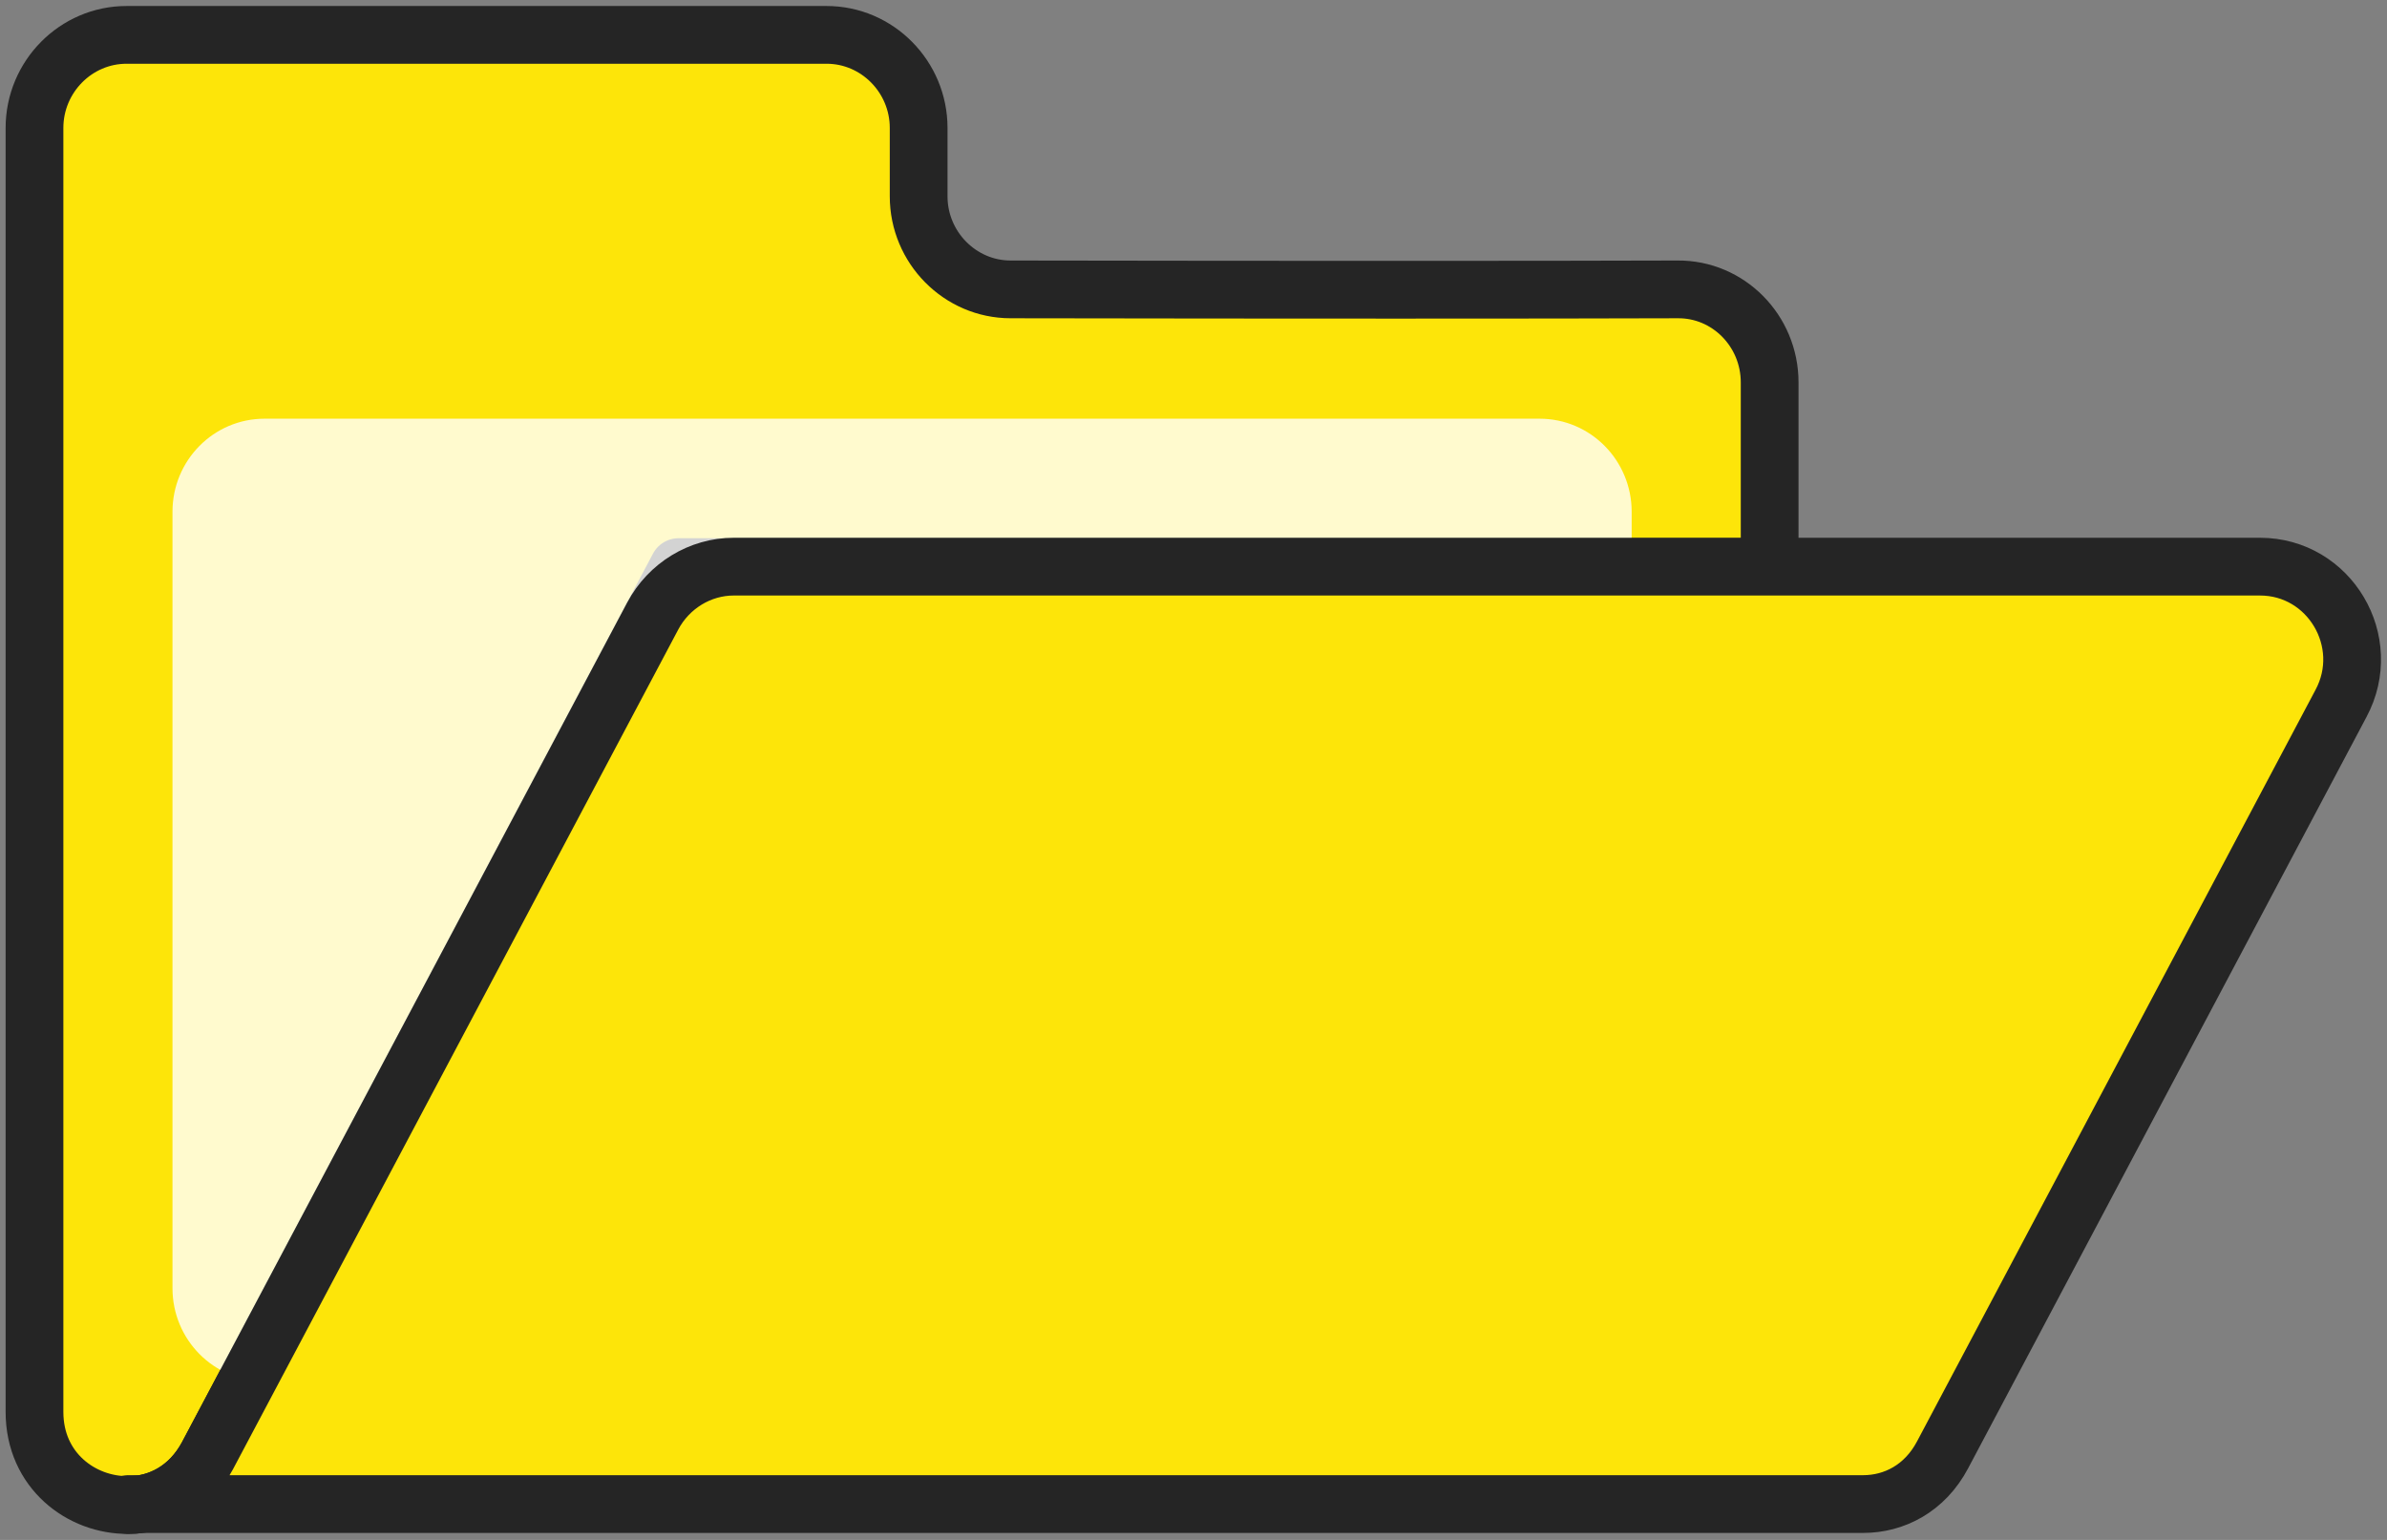
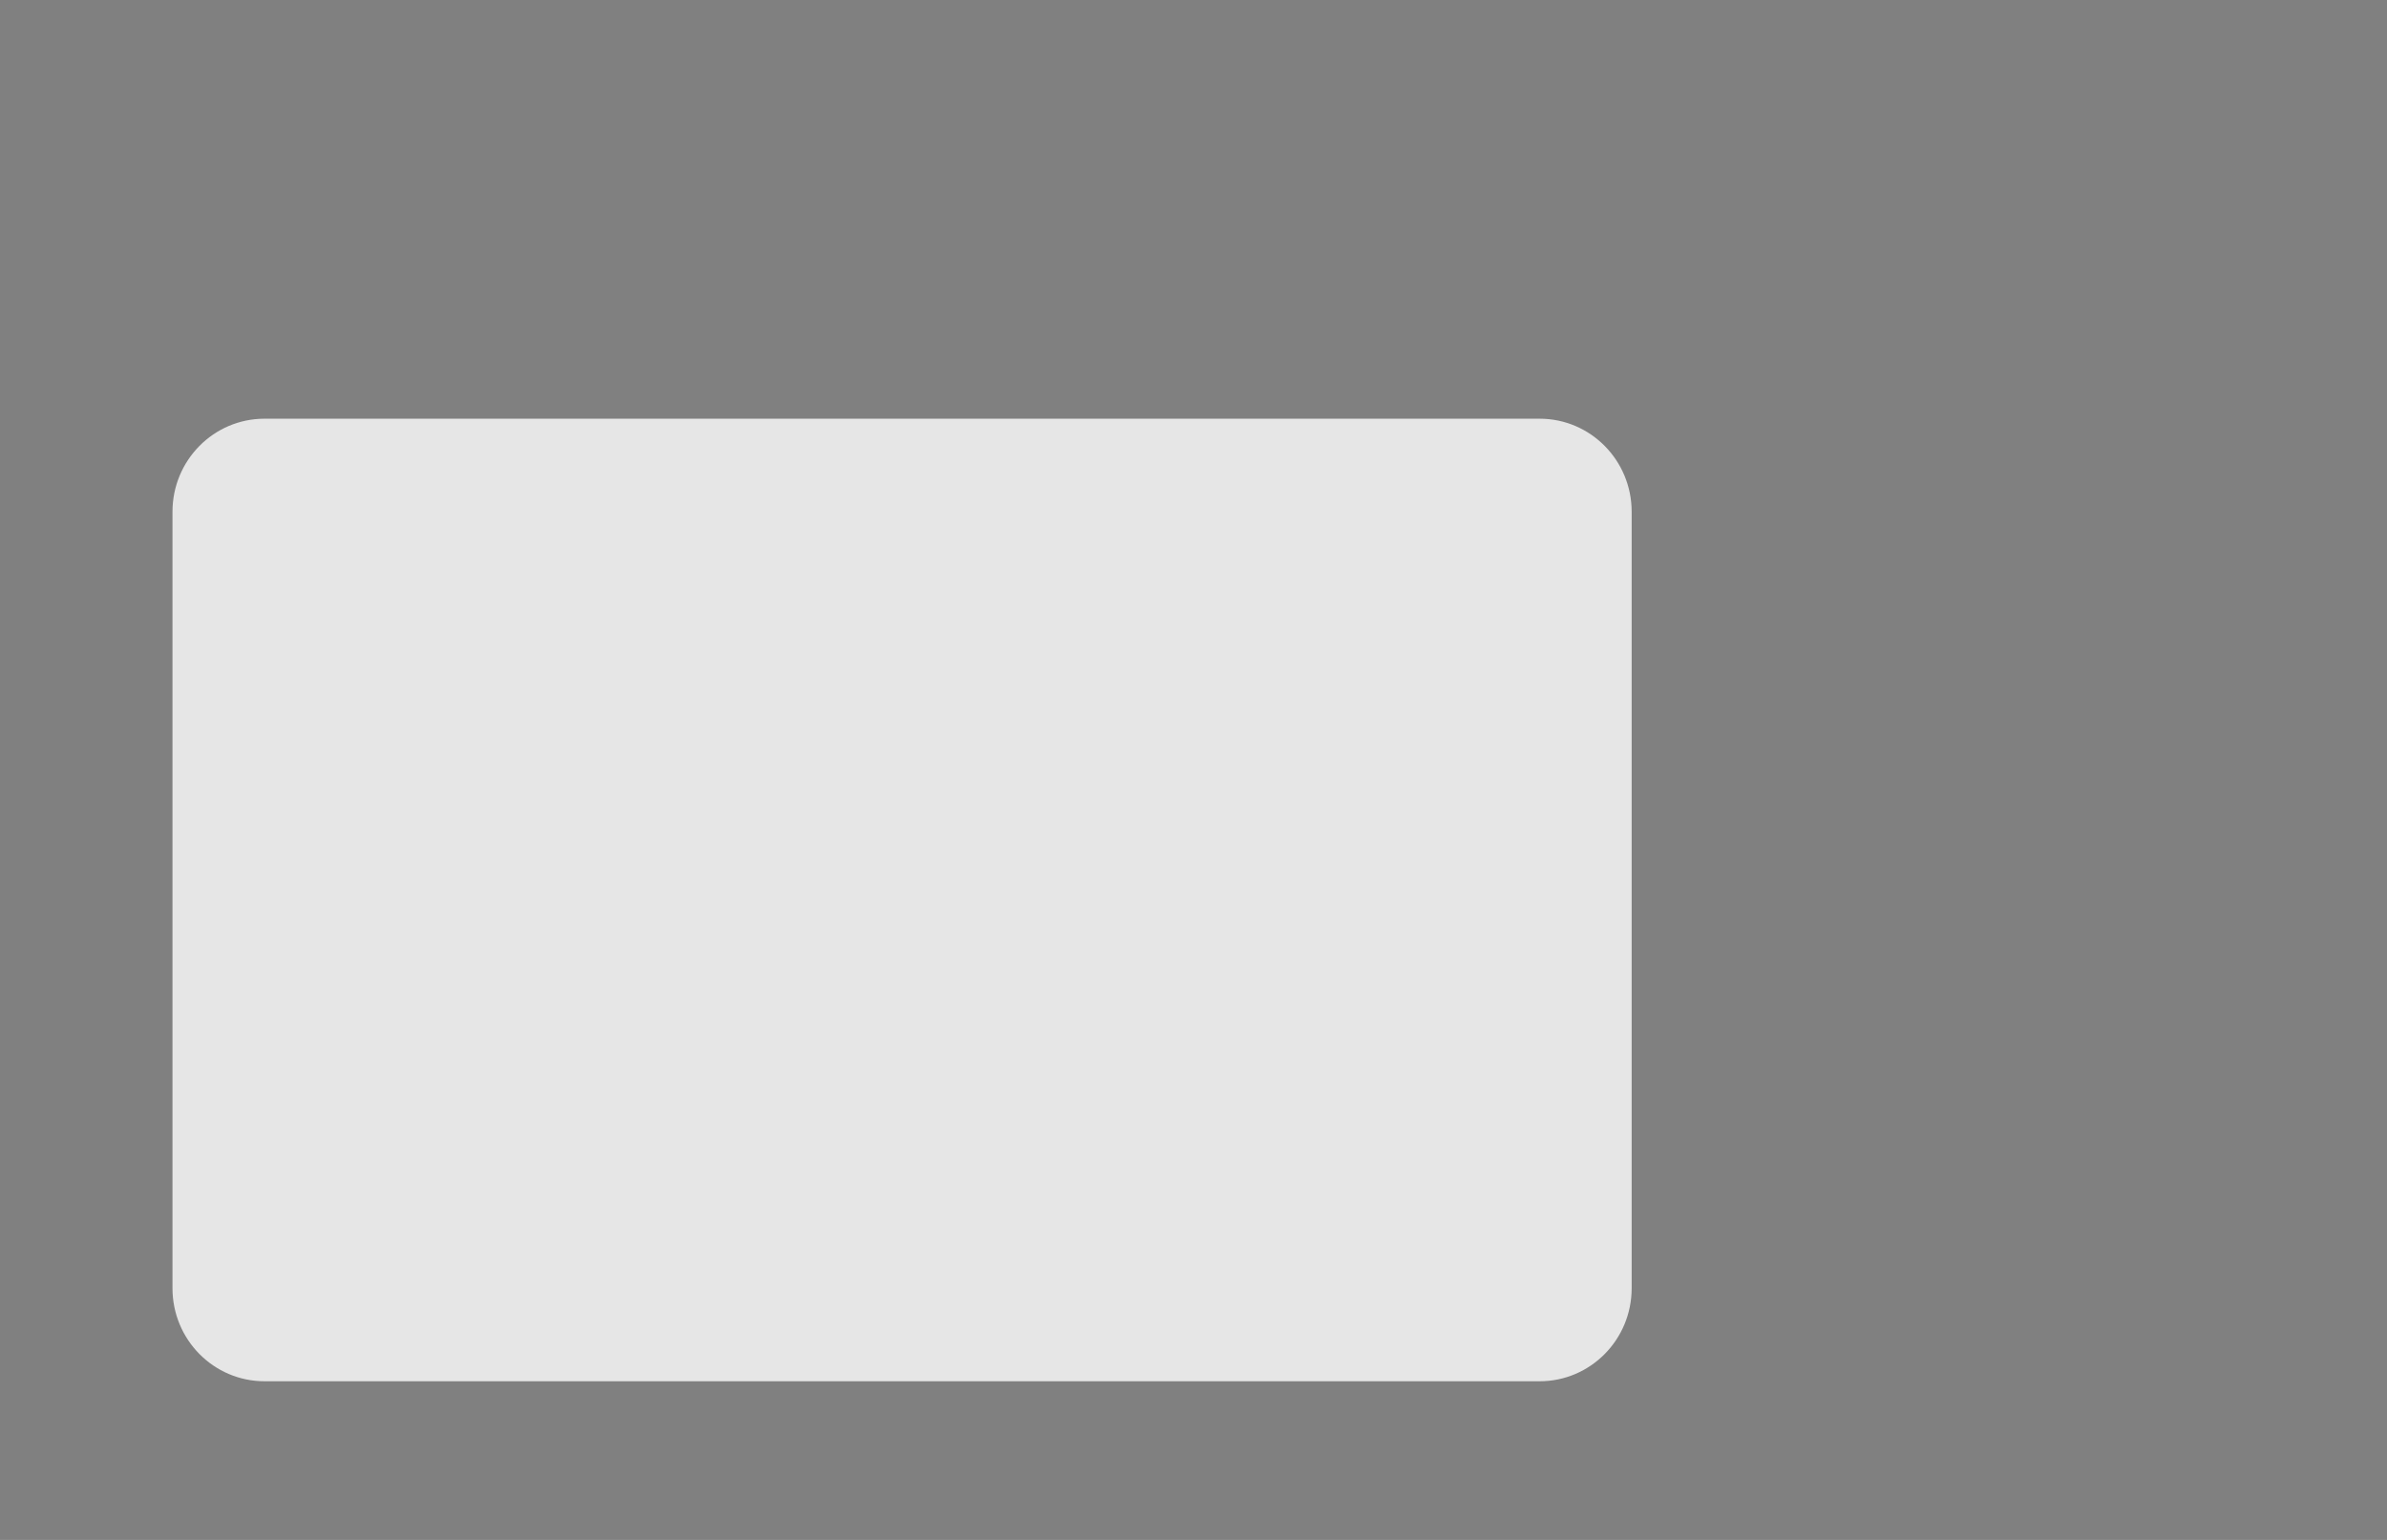
<svg xmlns="http://www.w3.org/2000/svg" width="62" height="40" viewBox="0 0 62 40" fill="none">
  <rect x="0" y="0" width="62" height="40" fill="#808080" stroke="none" />
-   <path d="M23.861 5.1V3.323C23.861 1.994 22.785 0.906 21.471 0.906H3.286C1.971 0.906 0.896 1.994 0.896 3.323V9.801V36.677C0.896 38.199 2.115 39.106 3.333 39.094C4.134 39.094 4.923 38.683 5.389 37.813L17.624 14.731H45.965V9.934C45.965 8.592 44.89 7.505 43.575 7.517C40.122 7.529 33.384 7.529 26.25 7.517C24.936 7.517 23.861 6.429 23.861 5.1Z" fill="#FDE509" stroke="#252525" stroke-width="1.5" stroke-linecap="round" stroke-linejoin="round" />
  <path opacity="0.8" d="M39.991 10.876H6.87C5.55 10.876 4.48 11.958 4.48 13.293V33.462C4.48 34.797 5.55 35.879 6.87 35.879H39.991C41.311 35.879 42.381 34.797 42.381 33.462V13.293C42.381 11.958 41.311 10.876 39.991 10.876Z" fill="white" />
-   <path d="M3.333 39.094C4.134 39.094 4.923 38.683 5.389 37.813L16.955 16C17.373 15.214 18.185 14.719 19.058 14.719H58.702C60.506 14.719 61.665 16.665 60.805 18.272L50.458 37.788C49.992 38.671 49.191 39.069 48.391 39.069H3.333V39.094Z" fill="#FDE509" stroke="#252525" stroke-width="1.5" stroke-linecap="round" stroke-linejoin="round" />
</svg>